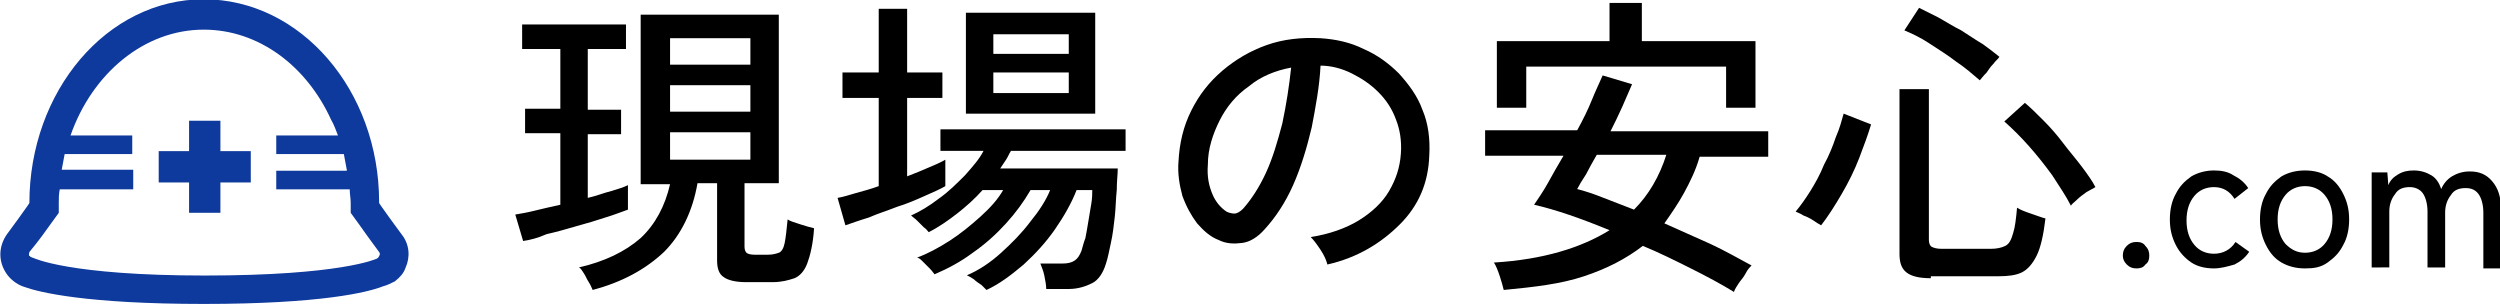
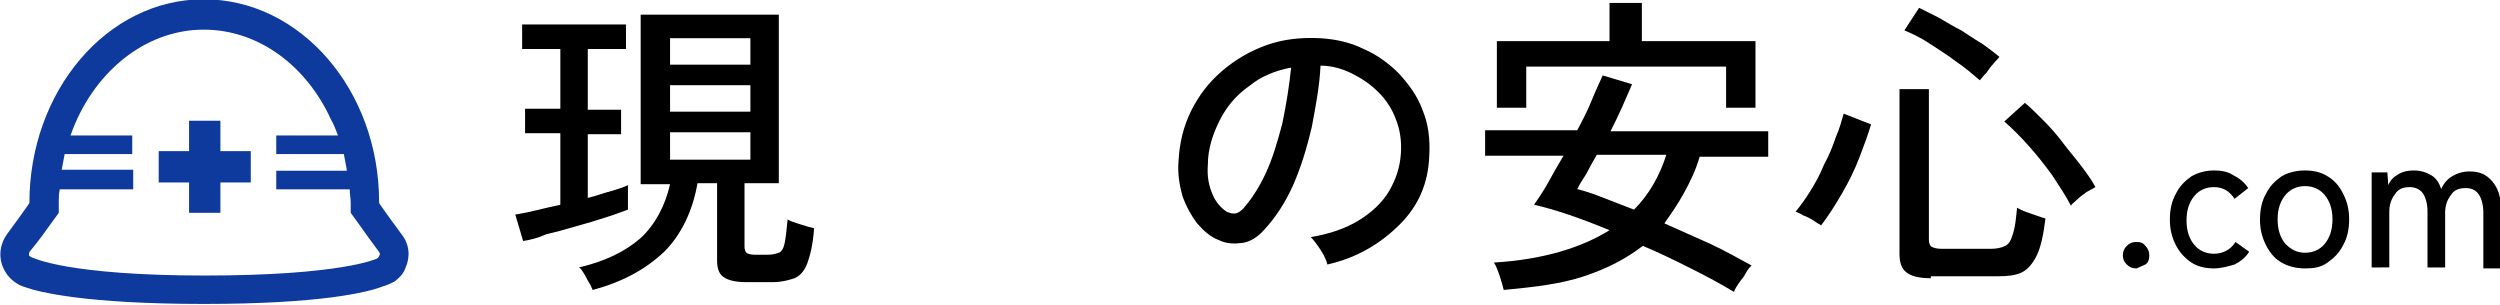
<svg xmlns="http://www.w3.org/2000/svg" version="1.1" id="レイヤー_1" x="0px" y="0px" viewBox="0 0 255.2 31.1" style="enable-background:new 0 0 255.2 31.1;" xml:space="preserve">
  <style type="text/css">
	.st0{enable-background:new    ;}
	.st1{fill:#0E399D;}
</style>
  <g id="グループ_41" transform="translate(-15 -15)">
    <g class="st0">
      <path d="M68.4,39.6l-0.8-2.7c0.6-0.1,1.2-0.2,2-0.4s1.7-0.4,2.6-0.6v-7.3h-3.6v-2.5h3.6V20h-3.9v-2.5h10.6V20h-3.9v6.2h3.4v2.5    h-3.4v6.5c0.9-0.2,1.6-0.5,2.4-0.7c0.7-0.2,1.3-0.4,1.7-0.6v2.5c-0.6,0.2-1.3,0.5-2.3,0.8c-0.9,0.3-1.9,0.6-3,0.9    c-1,0.3-2.1,0.6-3,0.8C69.9,39.3,69.1,39.5,68.4,39.6z M75.5,44.6c-0.1-0.2-0.2-0.5-0.4-0.8c-0.2-0.3-0.3-0.6-0.5-0.9    c-0.2-0.3-0.3-0.5-0.5-0.6c2.6-0.6,4.7-1.6,6.3-3c1.5-1.4,2.5-3.3,3-5.5h-3V16.5h14.1v17.2H91v6.5c0,0.3,0.1,0.5,0.2,0.6    c0.1,0.1,0.4,0.2,0.8,0.2h1.4c0.5,0,0.8-0.1,1.1-0.2s0.5-0.5,0.6-1c0.1-0.5,0.2-1.3,0.3-2.4c0.3,0.2,0.7,0.3,1.3,0.5    s1,0.3,1.4,0.4c-0.1,1.6-0.4,2.8-0.7,3.6c-0.3,0.8-0.8,1.3-1.3,1.5c-0.6,0.2-1.3,0.4-2.2,0.4h-2.8c-1,0-1.8-0.2-2.2-0.5    c-0.5-0.3-0.7-0.9-0.7-1.7v-7.9h-2c-0.5,2.9-1.7,5.3-3.4,7C80.9,42.5,78.5,43.8,75.5,44.6z M83.4,21.6h8.2v-2.7h-8.2V21.6z     M83.4,26.4h8.2v-2.7h-8.2V26.4z M83.4,31.3h8.2v-2.8h-8.2V31.3z" />
-       <path d="M101.3,38l-0.8-2.8c0.6-0.1,1.2-0.3,1.9-0.5c0.7-0.2,1.5-0.4,2.3-0.7v-9h-3.7v-2.6h3.7v-6.5h2.9v6.5h3.6V25h-3.6v8    c0.8-0.3,1.5-0.6,2.2-0.9c0.7-0.3,1.2-0.5,1.7-0.8V34c-0.5,0.3-1.2,0.6-2.1,1c-0.9,0.4-1.8,0.8-2.8,1.1c-1,0.4-2,0.7-2.9,1.1    C102.7,37.5,101.9,37.8,101.3,38z M115.7,44.6c-0.1-0.1-0.3-0.3-0.5-0.5c-0.3-0.2-0.6-0.4-0.8-0.6c-0.3-0.2-0.5-0.3-0.7-0.4    c1.2-0.5,2.4-1.3,3.5-2.3c1.1-1,2.1-2,3-3.2c0.9-1.1,1.6-2.2,2-3.2h-2c-0.7,1.2-1.5,2.3-2.5,3.4c-1,1.1-2.1,2.1-3.4,3    c-1.2,0.9-2.5,1.6-3.9,2.2c-0.1-0.1-0.2-0.3-0.5-0.6c-0.2-0.2-0.5-0.5-0.7-0.7c-0.2-0.2-0.4-0.4-0.6-0.4c1.1-0.4,2.2-1,3.3-1.7    c1.1-0.7,2.2-1.6,3.2-2.5c1-0.9,1.8-1.8,2.3-2.7h-2.1c-0.8,0.9-1.7,1.7-2.6,2.4s-1.9,1.4-2.9,1.9c-0.1-0.1-0.2-0.3-0.5-0.5    c-0.2-0.2-0.5-0.5-0.7-0.7c-0.2-0.2-0.5-0.4-0.6-0.5c0.9-0.4,1.9-1,2.8-1.7c1-0.7,1.8-1.5,2.7-2.4c0.8-0.9,1.5-1.7,1.9-2.5H111    v-2.2h18.9v2.2h-11.7c-0.2,0.3-0.3,0.6-0.5,0.9c-0.2,0.3-0.4,0.6-0.6,0.9h12c0,0.6-0.1,1.3-0.1,2.2c-0.1,0.9-0.1,1.8-0.2,2.7    c-0.1,0.9-0.2,1.8-0.4,2.7s-0.3,1.5-0.5,2.1c-0.3,1-0.8,1.7-1.4,2s-1.4,0.6-2.4,0.6h-2.3c0-0.4-0.1-0.9-0.2-1.4    c-0.1-0.5-0.3-0.9-0.4-1.2h2.3c0.5,0,0.9-0.1,1.2-0.3c0.3-0.2,0.5-0.5,0.7-1c0.1-0.3,0.2-0.8,0.4-1.3c0.1-0.5,0.2-1.1,0.3-1.7    c0.1-0.6,0.2-1.2,0.3-1.8c0.1-0.6,0.1-1,0.1-1.4h-1.6c-0.5,1.3-1.3,2.7-2.2,4c-0.9,1.3-2,2.5-3.2,3.6    C118.2,43.1,117,44,115.7,44.6z M113.6,26.6V16.3h13.2v10.3H113.6z M116.4,20.5h7.7v-2h-7.7V20.5z M116.4,24.5h7.7v-2.1h-7.7V24.5    z" />
      <path d="M150.5,42c-0.1-0.4-0.3-0.9-0.7-1.5s-0.7-1-1-1.3c1.9-0.3,3.6-0.9,4.9-1.7c1.3-0.8,2.4-1.8,3.1-3c0.7-1.2,1.1-2.4,1.2-3.8    c0.1-1.3-0.1-2.5-0.5-3.5c-0.4-1.1-1-2-1.8-2.8S154,23,153,22.5c-1-0.5-2.1-0.8-3.2-0.8c-0.1,2.1-0.5,4.2-0.9,6.3    c-0.5,2.1-1.1,4.1-1.9,5.9c-0.8,1.8-1.8,3.3-2.9,4.5c-0.7,0.8-1.5,1.3-2.3,1.4c-0.8,0.1-1.6,0.1-2.4-0.3c-0.8-0.3-1.5-0.9-2.2-1.7    c-0.6-0.8-1.1-1.7-1.5-2.8c-0.3-1.1-0.5-2.3-0.4-3.5c0.1-1.9,0.5-3.6,1.3-5.2c0.8-1.6,1.8-2.9,3.2-4.1c1.3-1.1,2.8-2,4.5-2.6    c1.7-0.6,3.5-0.8,5.5-0.7c1.5,0.1,3,0.4,4.4,1.1c1.4,0.6,2.6,1.5,3.6,2.5c1,1.1,1.9,2.3,2.4,3.7c0.6,1.4,0.8,3,0.7,4.7    c-0.1,2.8-1.1,5.1-3,7S153.6,41.3,150.5,42z M140.2,36.6c0.2,0.1,0.5,0.2,0.8,0.2c0.3,0,0.6-0.2,0.9-0.5c0.8-0.9,1.6-2.1,2.3-3.6    c0.7-1.5,1.2-3.2,1.7-5.1c0.4-1.9,0.7-3.8,0.9-5.7c-1.6,0.3-3.1,0.9-4.3,1.9c-1.3,0.9-2.3,2.1-3,3.5s-1.2,2.9-1.2,4.5    c-0.1,1.2,0.1,2.2,0.5,3.1C139.1,35.6,139.6,36.2,140.2,36.6z" />
      <path d="M168.5,44.6c-0.1-0.4-0.2-0.8-0.4-1.4c-0.2-0.6-0.4-1.1-0.6-1.4c5-0.3,8.9-1.5,11.8-3.3c-2.9-1.2-5.5-2.1-7.7-2.6    c0.4-0.6,0.9-1.3,1.4-2.2c0.5-0.9,1-1.8,1.6-2.8h-8v-2.6h9.4c0.6-1.1,1.1-2.1,1.5-3.1s0.8-1.8,1.1-2.5l3,0.9    c-0.3,0.7-0.6,1.4-1,2.3s-0.8,1.7-1.2,2.5h16.1v2.6h-7c-0.4,1.4-1,2.6-1.6,3.7c-0.6,1.1-1.3,2.1-2,3.1c1.6,0.7,3.1,1.4,4.7,2.1    c1.5,0.7,2.9,1.5,4.2,2.2c-0.2,0.2-0.4,0.4-0.6,0.8s-0.5,0.7-0.7,1c-0.2,0.3-0.4,0.6-0.5,0.9c-1.3-0.8-2.8-1.6-4.4-2.4    c-1.6-0.8-3.2-1.6-4.9-2.3c-1.7,1.3-3.6,2.3-6,3.1S171.6,44.3,168.5,44.6z M167.8,26v-6.8h11.5v-3.9h3.3v3.9h11.6V26h-3v-4.2    h-20.4V26H167.8z M181.8,36.4c1.5-1.5,2.6-3.4,3.3-5.6H178c-0.4,0.7-0.8,1.4-1.1,2c-0.4,0.6-0.7,1.1-0.9,1.5    c0.8,0.2,1.7,0.5,2.7,0.9C179.7,35.6,180.8,36,181.8,36.4z" />
      <path d="M200.9,38c-0.2-0.1-0.5-0.3-0.8-0.5c-0.3-0.2-0.7-0.4-1-0.5c-0.3-0.2-0.6-0.3-0.8-0.4c0.5-0.6,1-1.3,1.5-2.1    c0.5-0.8,1-1.7,1.4-2.7c0.5-0.9,0.9-1.9,1.2-2.8c0.4-0.9,0.6-1.7,0.8-2.4l2.8,1.1c-0.3,1-0.7,2.1-1.2,3.4    c-0.5,1.3-1.1,2.5-1.8,3.7C202.3,36,201.6,37.1,200.9,38z M212.1,43.4c-1.2,0-2-0.2-2.5-0.6c-0.5-0.4-0.7-1-0.7-1.9V24.1h3v15.4    c0,0.3,0.1,0.6,0.3,0.7c0.2,0.1,0.5,0.2,1,0.2h5c0.6,0,1.1-0.1,1.5-0.3c0.4-0.2,0.6-0.6,0.8-1.3c0.2-0.6,0.3-1.5,0.4-2.6    c0.3,0.2,0.8,0.4,1.4,0.6c0.6,0.2,1.1,0.4,1.5,0.5c-0.2,1.7-0.5,3-0.9,3.8s-0.9,1.4-1.5,1.7c-0.6,0.3-1.4,0.4-2.4,0.4H212.1z     M217.1,23.2c-0.7-0.6-1.5-1.3-2.4-1.9c-0.9-0.7-1.9-1.3-2.8-1.9s-1.8-1-2.5-1.3l1.5-2.3c0.6,0.3,1.2,0.6,2,1    c0.7,0.4,1.5,0.9,2.3,1.3c0.8,0.5,1.5,1,2.2,1.4c0.7,0.5,1.2,0.9,1.7,1.3c-0.1,0.2-0.4,0.4-0.6,0.7c-0.3,0.3-0.5,0.6-0.7,0.9    C217.4,22.8,217.2,23.1,217.1,23.2z M226.4,36c-0.5-1-1.2-2-1.9-3.1c-0.8-1.1-1.6-2.1-2.4-3s-1.7-1.8-2.5-2.5l2.1-1.9    c0.6,0.5,1.2,1.1,1.9,1.8c0.7,0.7,1.4,1.5,2,2.3s1.3,1.6,1.9,2.4c0.6,0.8,1.1,1.5,1.4,2.1c-0.2,0.1-0.5,0.3-0.9,0.5    c-0.4,0.3-0.7,0.5-1,0.8S226.5,35.8,226.4,36z" />
    </g>
    <g class="st0">
-       <path d="M233.1,42.4c-0.4,0-0.7-0.1-1-0.4c-0.3-0.3-0.4-0.6-0.4-0.9c0-0.4,0.1-0.7,0.4-1c0.3-0.3,0.6-0.4,1-0.4    c0.4,0,0.7,0.1,0.9,0.4c0.3,0.3,0.4,0.6,0.4,1c0,0.4-0.1,0.7-0.4,0.9C233.8,42.3,233.5,42.4,233.1,42.4z" />
+       <path d="M233.1,42.4c-0.4,0-0.7-0.1-1-0.4c-0.3-0.3-0.4-0.6-0.4-0.9c0-0.4,0.1-0.7,0.4-1c0.3-0.3,0.6-0.4,1-0.4    c0.4,0,0.7,0.1,0.9,0.4c0.3,0.3,0.4,0.6,0.4,1c0,0.4-0.1,0.7-0.4,0.9z" />
      <path d="M241,42.4c-0.9,0-1.7-0.2-2.3-0.6s-1.2-1-1.6-1.8s-0.6-1.6-0.6-2.6s0.2-1.9,0.6-2.6c0.4-0.8,0.9-1.3,1.6-1.8    c0.7-0.4,1.5-0.6,2.3-0.6c0.7,0,1.4,0.1,2,0.5c0.6,0.3,1.1,0.7,1.5,1.3l-1.4,1.1c-0.5-0.8-1.2-1.2-2.1-1.2c-0.8,0-1.5,0.3-2,0.9    c-0.5,0.6-0.8,1.4-0.8,2.5c0,1.1,0.3,1.9,0.8,2.5c0.5,0.6,1.2,0.9,2,0.9c0.9,0,1.7-0.4,2.2-1.2l1.4,1c-0.4,0.6-0.9,1-1.5,1.3    C242.4,42.2,241.7,42.4,241,42.4z" />
      <path d="M250.3,42.4c-0.9,0-1.7-0.2-2.4-0.6c-0.7-0.4-1.2-1-1.6-1.8c-0.4-0.8-0.6-1.6-0.6-2.6s0.2-1.9,0.6-2.6    c0.4-0.8,0.9-1.3,1.6-1.8c0.7-0.4,1.5-0.6,2.4-0.6s1.7,0.2,2.3,0.6c0.7,0.4,1.2,1,1.6,1.8c0.4,0.8,0.6,1.6,0.6,2.6    s-0.2,1.9-0.6,2.6c-0.4,0.8-0.9,1.3-1.6,1.8S251.2,42.4,250.3,42.4z M250.3,40.8c0.8,0,1.5-0.3,2-0.9c0.5-0.6,0.8-1.4,0.8-2.5    c0-1.1-0.3-1.9-0.8-2.5c-0.5-0.6-1.2-0.9-2-0.9s-1.5,0.3-2,0.9c-0.5,0.6-0.8,1.4-0.8,2.5c0,1.1,0.3,1.9,0.8,2.5    C248.9,40.5,249.5,40.8,250.3,40.8z" />
      <path d="M257.1,42.2v-9.6h1.6l0.1,1.3c0.2-0.5,0.5-0.8,1-1.1c0.5-0.3,1-0.4,1.6-0.4c0.7,0,1.3,0.2,1.8,0.5c0.5,0.3,0.8,0.8,1,1.4    c0.2-0.5,0.6-1,1.1-1.3c0.5-0.3,1.1-0.5,1.8-0.5c1,0,1.7,0.3,2.3,1s0.9,1.6,0.9,2.8v6.1h-1.8v-5.7c0-0.8-0.2-1.5-0.5-1.9    c-0.3-0.4-0.7-0.6-1.3-0.6c-0.7,0-1.2,0.2-1.5,0.7c-0.4,0.5-0.6,1.1-0.6,1.8v5.6h-1.8v-5.7c0-0.8-0.2-1.5-0.5-1.9    c-0.3-0.4-0.8-0.6-1.3-0.6c-0.7,0-1.2,0.2-1.5,0.7c-0.4,0.5-0.6,1.1-0.6,1.8v5.7H257.1z" />
    </g>
    <g id="工事用の安全ヘルメットの無料アイコン素材_1" transform="translate(15 24.826)">
      <path id="パス_10" class="st1" d="M41,14.1c-0.9-1.2-1.6-2.2-2.1-2.9l-0.2-0.3l0-0.1v0c0-11.4-8-20.7-17.9-20.7S3-0.5,3,10.9    c0,0,0,0,0,0l-0.2,0.3c-0.5,0.7-1.2,1.7-2.1,2.9c-0.9,1.3-0.9,2.9,0.1,4.2c0.5,0.6,1.1,1,1.8,1.2C4,20,8.8,21.2,20.8,21.2    s16.8-1.2,18.3-1.8c0.4-0.1,0.8-0.3,1.2-0.5c0.5-0.4,0.9-0.8,1.1-1.4C41.9,16.4,41.8,15.1,41,14.1z M34.5,4h-6.3v1.9l0,0v0h6.9    c0.1,0.5,0.2,1.1,0.3,1.6c0,0,0,0,0,0.1h-7.2v1.9l0,0v0h7.5c0,0.5,0.1,0.9,0.1,1.4c0,0.3,0,0.7,0,1h0c0,0,0.3,0.4,0.8,1.1    s1.2,1.7,2.1,2.9c0.1,0.1,0.1,0.3,0,0.4c0,0.1-0.1,0.1-0.1,0.2c-0.1,0-0.1,0.1-0.2,0.1l0,0c0,0-3.6,1.7-17.5,1.7    S3.4,16.5,3.4,16.5l0,0c-0.1,0-0.2-0.1-0.3-0.1c0,0,0-0.1-0.1-0.1c-0.1-0.1,0-0.3,0-0.4C4,14.7,4.7,13.7,5.2,13S6,11.9,6,11.9h0    c0-0.3,0-0.7,0-1c0-0.5,0-0.9,0.1-1.4h7.5V7.5H7.3h-1C6.4,7,6.5,6.4,6.6,5.9h6.9V4H8.7H7.2C9.4-2.3,14.7-6.8,20.8-6.8    c5.6,0,10.5,3.7,13,9.2C34.1,2.9,34.3,3.5,34.5,4z" />
      <path id="パス_11" class="st1" d="M22.5,2.5h-3.2v3.1h-3.1v3.2h3.1v3.1l0,0v0h3.2V8.8h3.1V5.6h-3.1V2.5z" />
    </g>
  </g>
</svg>